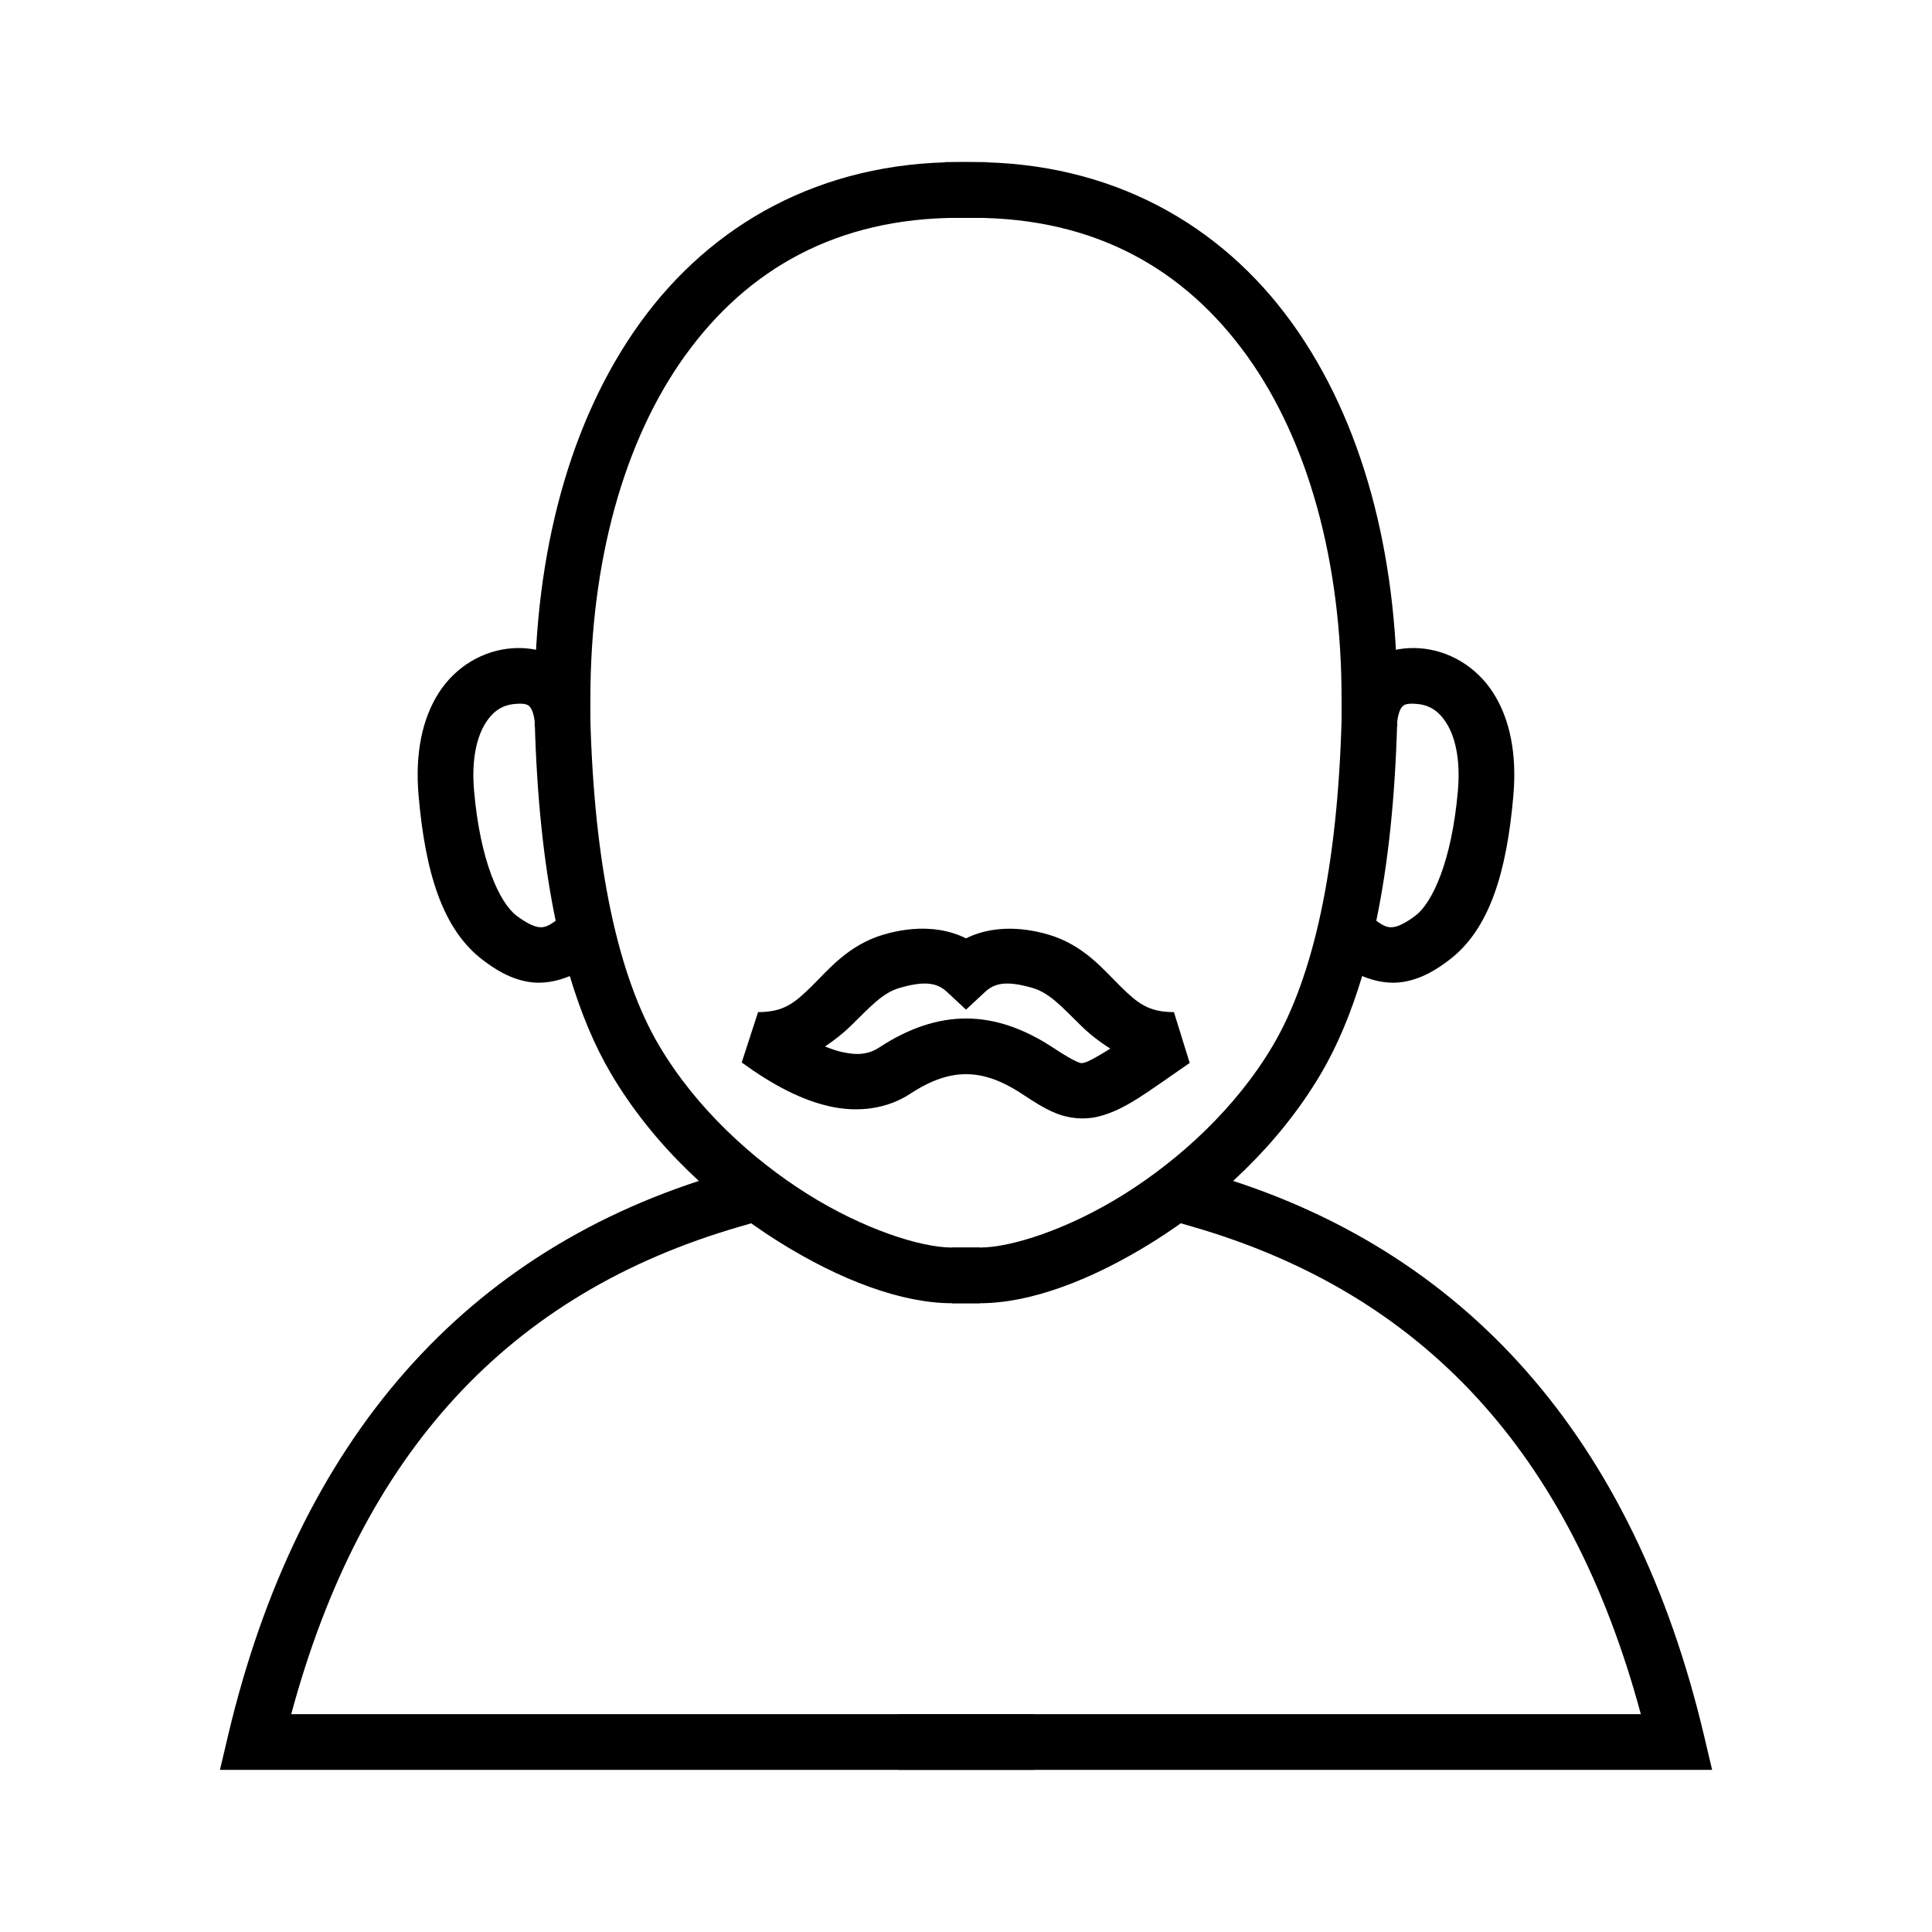
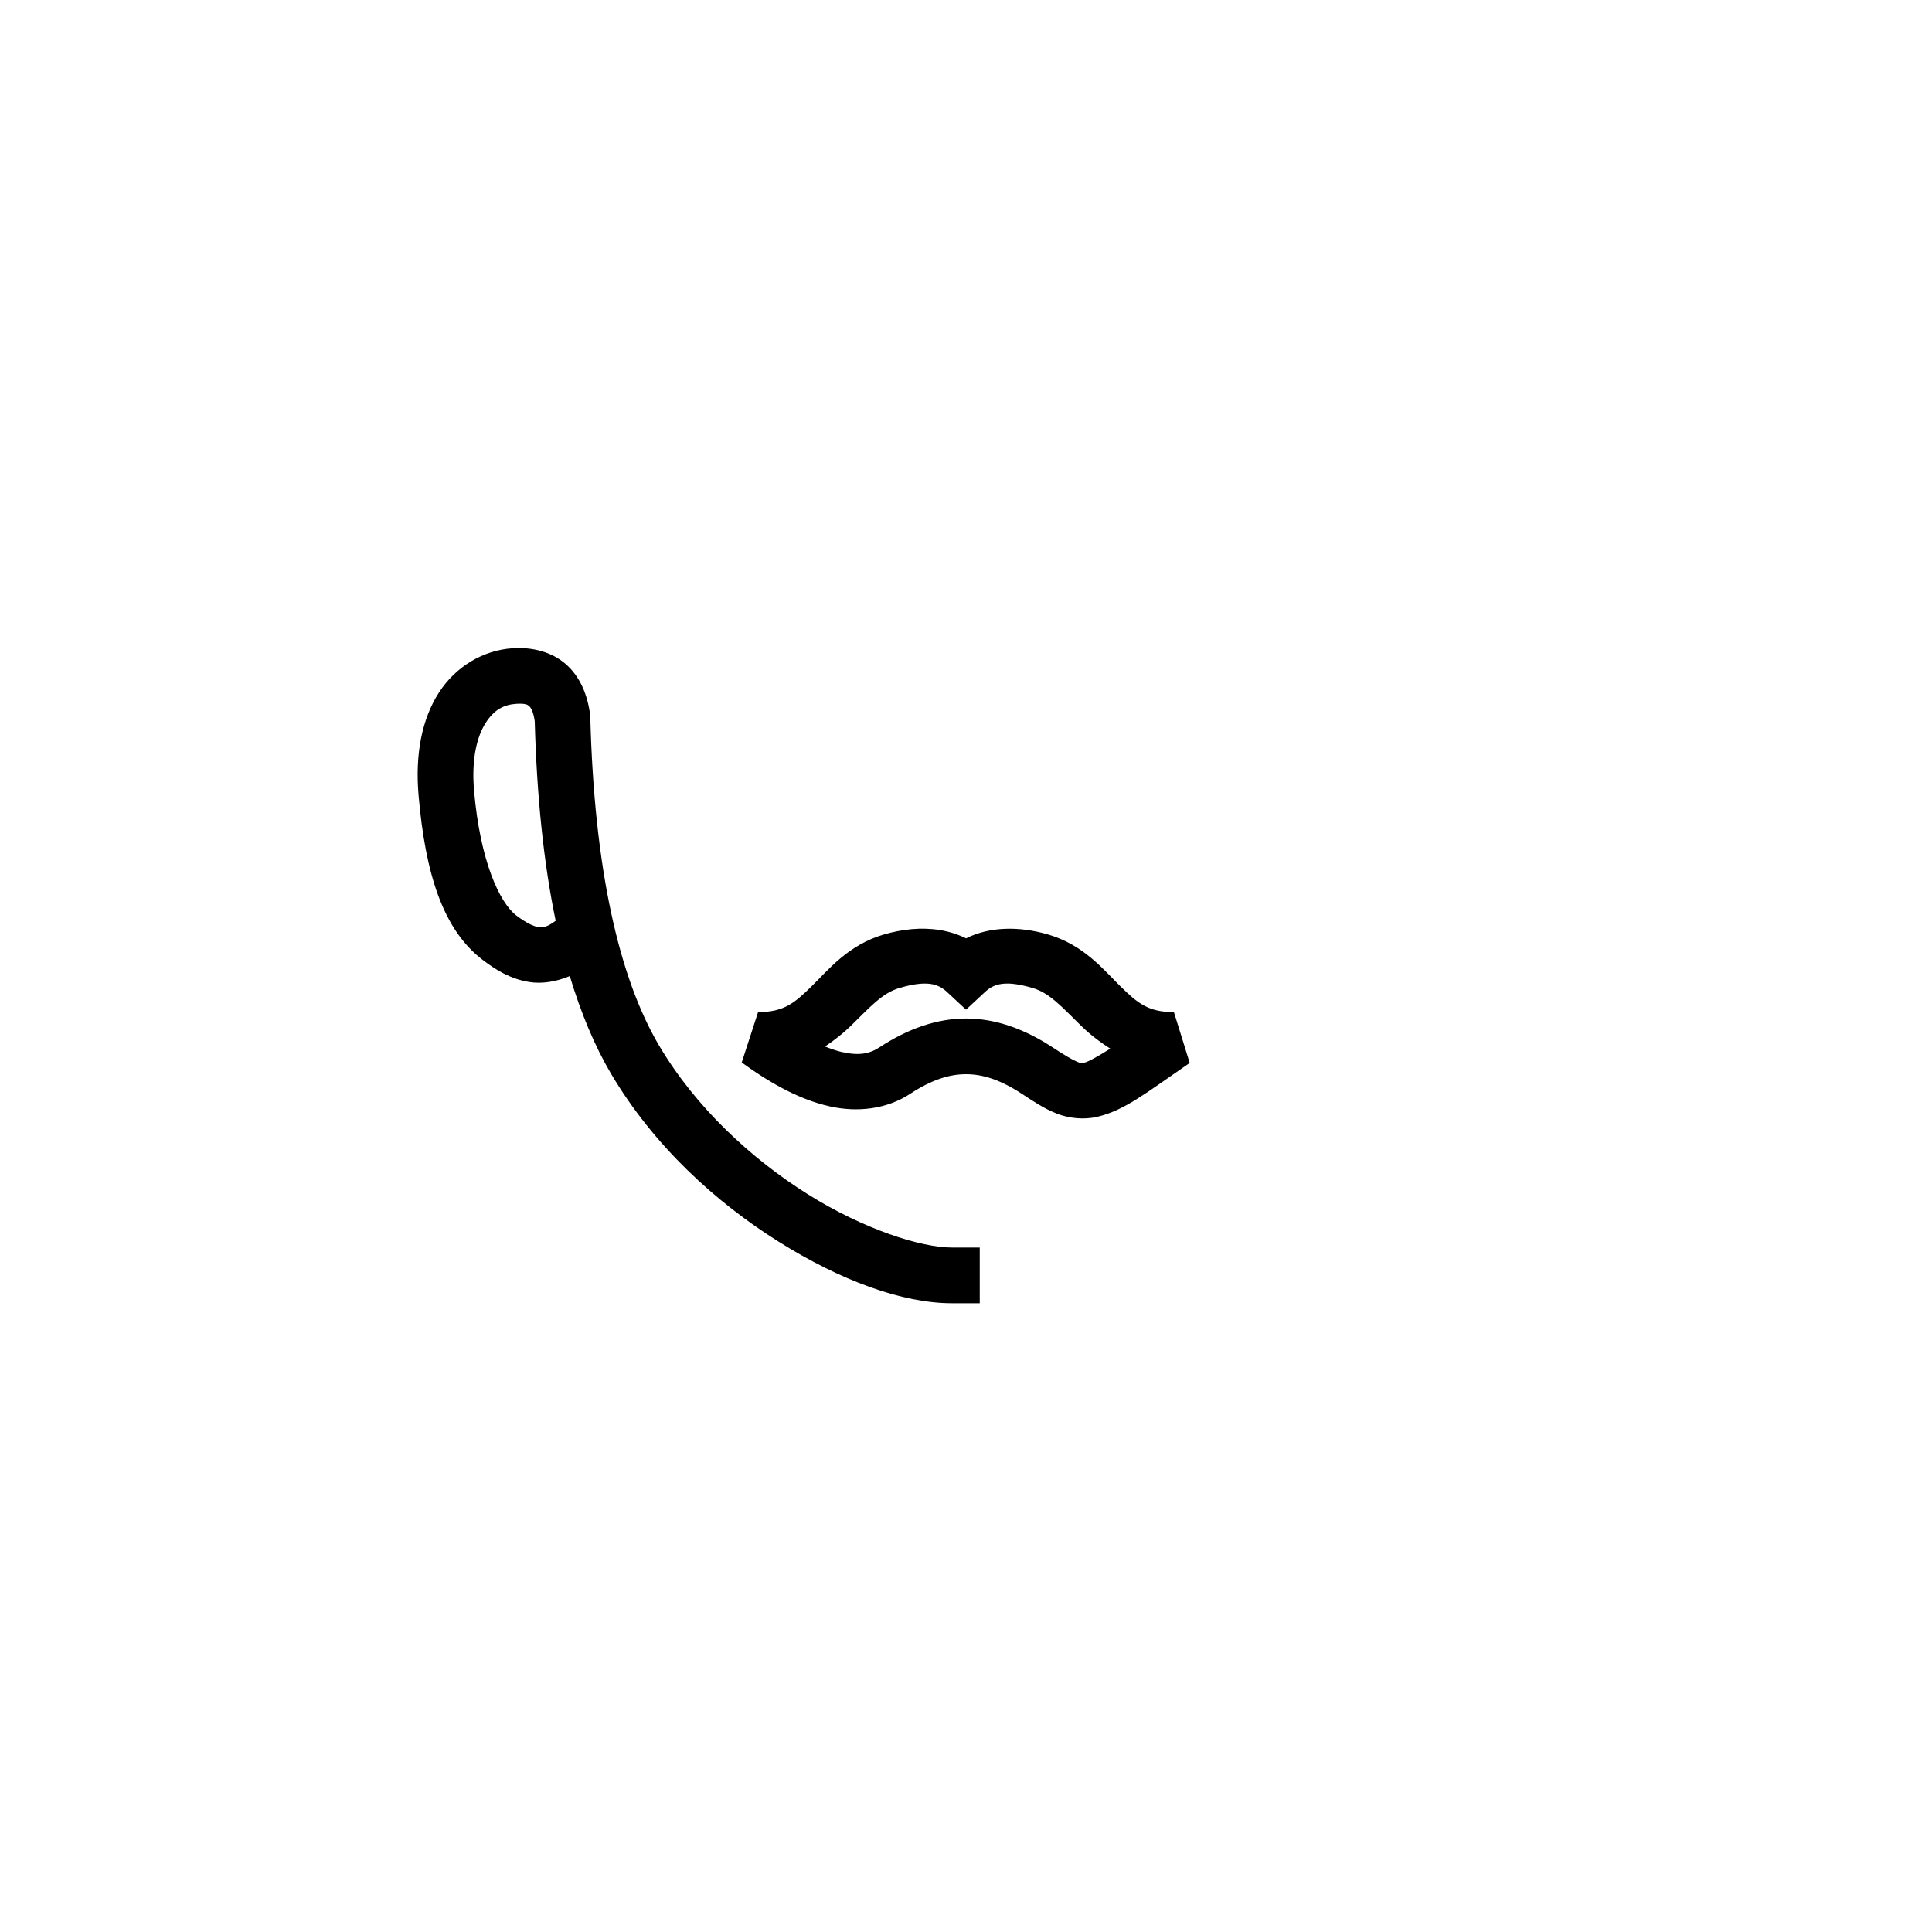
<svg xmlns="http://www.w3.org/2000/svg" fill="#000000" width="800px" height="800px" version="1.1" viewBox="144 144 512 512">
  <g>
-     <path d="m342.93 452.86-7.086 2.055c-68.422 19.836-112.86 70.605-131.41 149.04l-2.148 9.078h215.79v-14.762h-196.9c18.719-69.324 57.719-111.48 118.79-129.18l7.09-2.055z" />
-     <path d="m457.07 452.86-4.109 14.176 7.09 2.055c61.066 17.703 100.07 59.859 118.79 129.18h-196.9v14.762h215.79l-2.144-9.078c-18.555-78.438-62.996-129.21-131.41-149.04z" />
    <path d="m279.88 315.79c-7.785 0.504-15.117 4.828-19.582 11.789-4.469 6.965-6.32 16.211-5.371 27.203 1.773 20.543 6.394 35.598 17.062 43.656 3.156 2.383 7.082 4.981 12.285 5.801 3.375 0.535 7.106-0.062 10.73-1.57 2.934 9.754 6.539 18.453 10.965 25.938 11.258 19.031 27.73 34.004 44.273 44.383 16.539 10.379 32.855 16.379 46.023 16.379h7.379v-14.758h-7.379c-8.188 0-23.34-4.812-38.18-14.121-14.836-9.312-29.656-22.906-39.414-39.398v-0.004c-10.727-18.133-17.203-47.234-18.234-86.984l-0.012-0.387-0.047-0.387c-0.672-5.09-2.566-9.93-6.41-13.305-3.844-3.371-9.062-4.562-14.09-4.234zm0.961 14.727c2.398-0.156 3.008 0.262 3.394 0.605 0.383 0.332 1.098 1.32 1.477 4.008 0.547 19.949 2.356 37.559 5.547 52.879-2.367 1.762-3.449 1.848-4.688 1.652-1.316-0.207-3.324-1.215-5.684-3-4.481-3.383-9.645-14.473-11.258-33.152-0.746-8.621 0.875-14.508 3.09-17.957 2.211-3.449 4.766-4.816 8.121-5.035z" />
-     <path d="m398.2 186.96c-36.82 0-65.75 16.512-84.555 42.566-18.801 26.055-27.945 61.238-27.945 99.617v7.383h14.758v-7.383c0-36.016 8.738-68.234 25.156-90.98 16.418-22.75 40.051-36.441 72.586-36.441h7.379v-14.762z" />
-     <path d="m520.11 315.79c-5.023-0.328-10.246 0.863-14.09 4.234-3.844 3.375-5.738 8.215-6.406 13.305l-0.051 0.387-0.012 0.387c-1.031 39.75-7.508 68.855-18.234 86.988-9.754 16.492-24.574 30.086-39.414 39.398-14.836 9.309-29.992 14.121-38.18 14.121h-7.379v14.758h7.379c13.168 0 29.484-6 46.027-16.379 16.539-10.379 33.012-25.352 44.27-44.383 4.426-7.484 8.031-16.184 10.969-25.938 3.621 1.508 7.352 2.106 10.73 1.57 5.203-0.82 9.129-3.418 12.281-5.801 10.668-8.059 15.289-23.113 17.062-43.656v-0.004c0.953-10.988-0.902-20.234-5.367-27.199-4.469-6.961-11.801-11.285-19.586-11.789zm-0.961 14.727c3.356 0.219 5.91 1.586 8.121 5.035 2.215 3.449 3.836 9.336 3.09 17.957-1.613 18.68-6.777 29.77-11.258 33.152-2.359 1.785-4.367 2.793-5.684 3-1.238 0.195-2.32 0.109-4.688-1.652 3.195-15.32 5-32.93 5.547-52.879 0.379-2.688 1.094-3.676 1.477-4.008 0.391-0.344 0.996-0.762 3.394-0.605z" />
-     <path d="m394.41 186.96v14.762h7.383c32.535 0 56.164 13.691 72.582 36.441 16.418 22.746 25.156 54.965 25.156 90.98v7.383h14.758v-7.383c0-38.379-9.145-73.562-27.945-99.617-18.805-26.055-47.73-42.566-84.551-42.566z" />
    <path d="m385.64 390.23c-2.449 0.219-4.949 0.699-7.438 1.43-9.461 2.766-14.75 9.441-19.172 13.77-4.426 4.324-7.254 6.789-14.133 6.789l-4.336 13.352c8.207 5.957 15.82 9.949 23.324 11.629 7.504 1.676 15.176 0.695 21.309-3.324 5.738-3.762 10.422-5.219 14.883-5.203 4.461 0.016 9.109 1.516 14.73 5.203 3.281 2.148 5.961 3.934 9.188 5.215 3.231 1.285 7.273 1.727 10.906 0.848 7.269-1.758 12.879-6.356 24.383-14.254l-4.18-13.465c-6.879 0-9.707-2.465-14.129-6.789-4.426-4.328-9.715-11.004-19.176-13.77-7.738-2.262-15.512-2.121-21.797 1.008-4.266-2.121-9.199-2.891-14.363-2.438zm4.738 14.488c1.965 0.238 3.356 1.02 4.598 2.172l5.027 4.676 5.027-4.676c2.477-2.305 5.566-3.129 12.629-1.066 4.535 1.328 7.801 5.078 12.996 10.16 2.051 2.004 4.656 4.062 7.594 5.91-3.496 2.18-5.832 3.457-6.812 3.695-0.934 0.227-0.816 0.25-1.988-0.215-1.176-0.465-3.371-1.762-6.547-3.844-7.285-4.773-14.898-7.59-22.77-7.621-7.875-0.027-15.59 2.742-23.031 7.621-2.652 1.738-5.414 2.285-9.996 1.262-1.348-0.301-2.867-0.824-4.469-1.465 2.555-1.711 4.867-3.543 6.711-5.344 5.199-5.082 8.465-8.832 12.996-10.16h0.004c3.527-1.031 6.066-1.34 8.031-1.105z" />
  </g>
</svg>